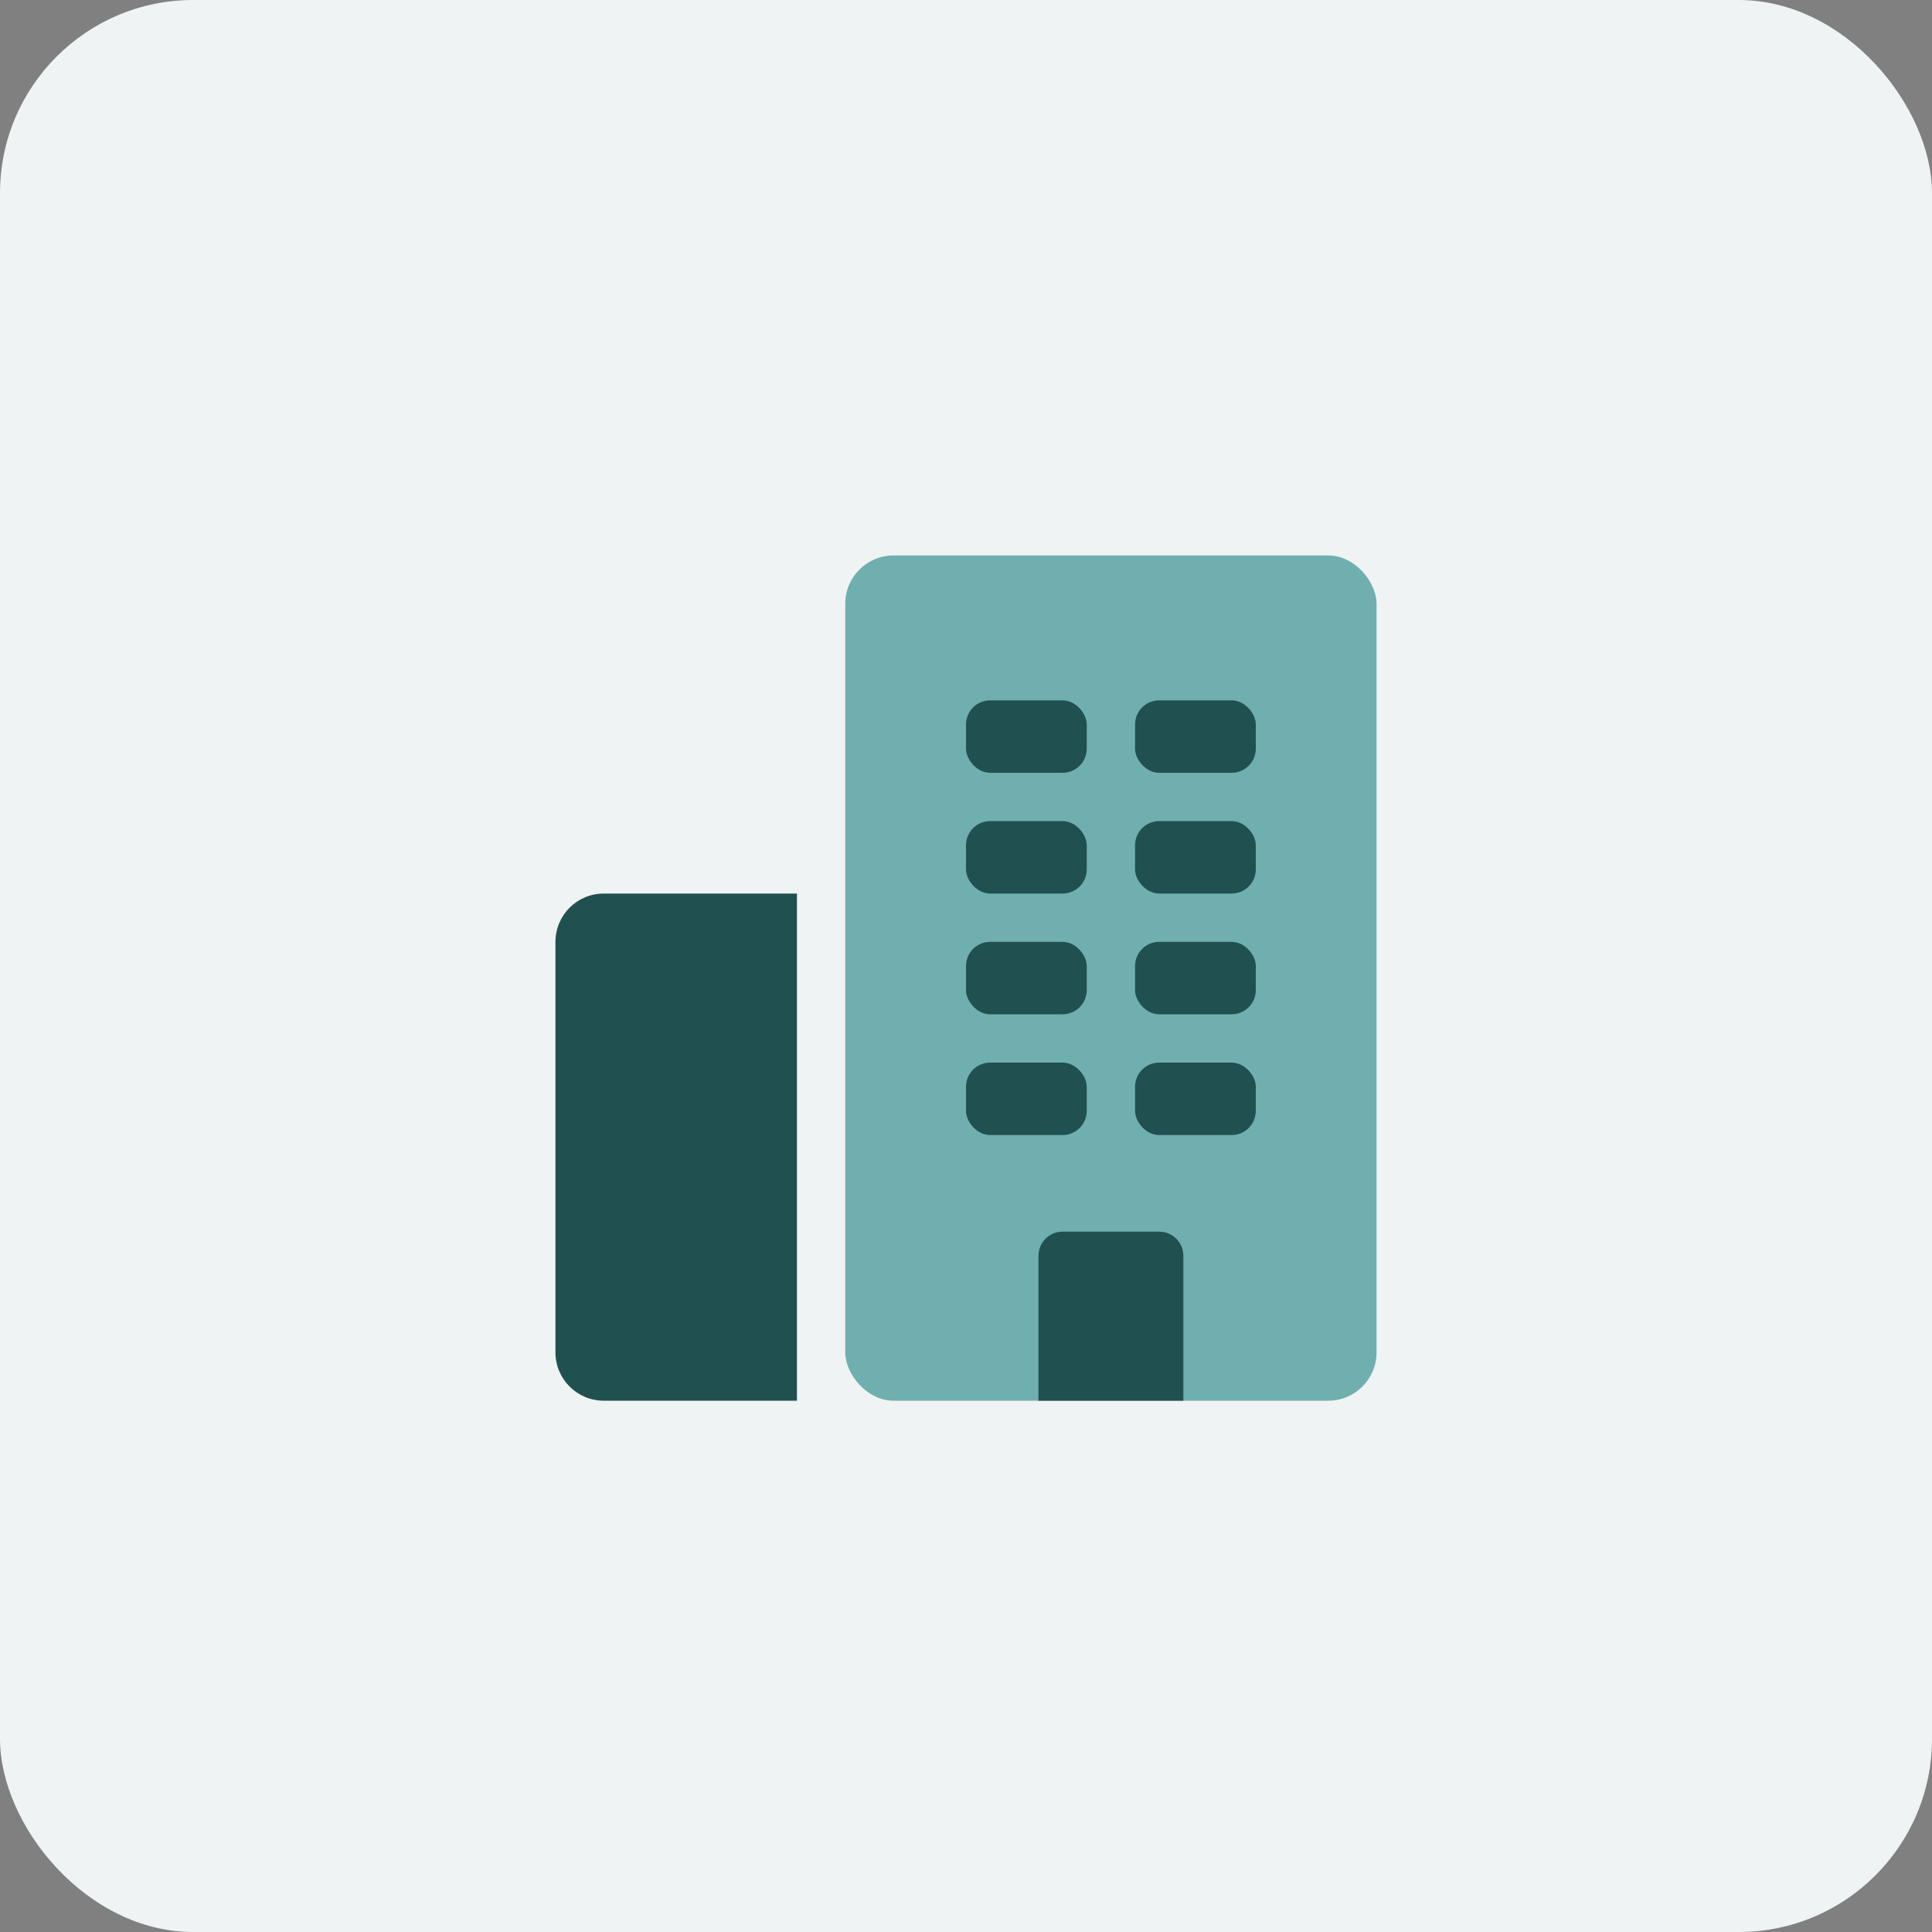
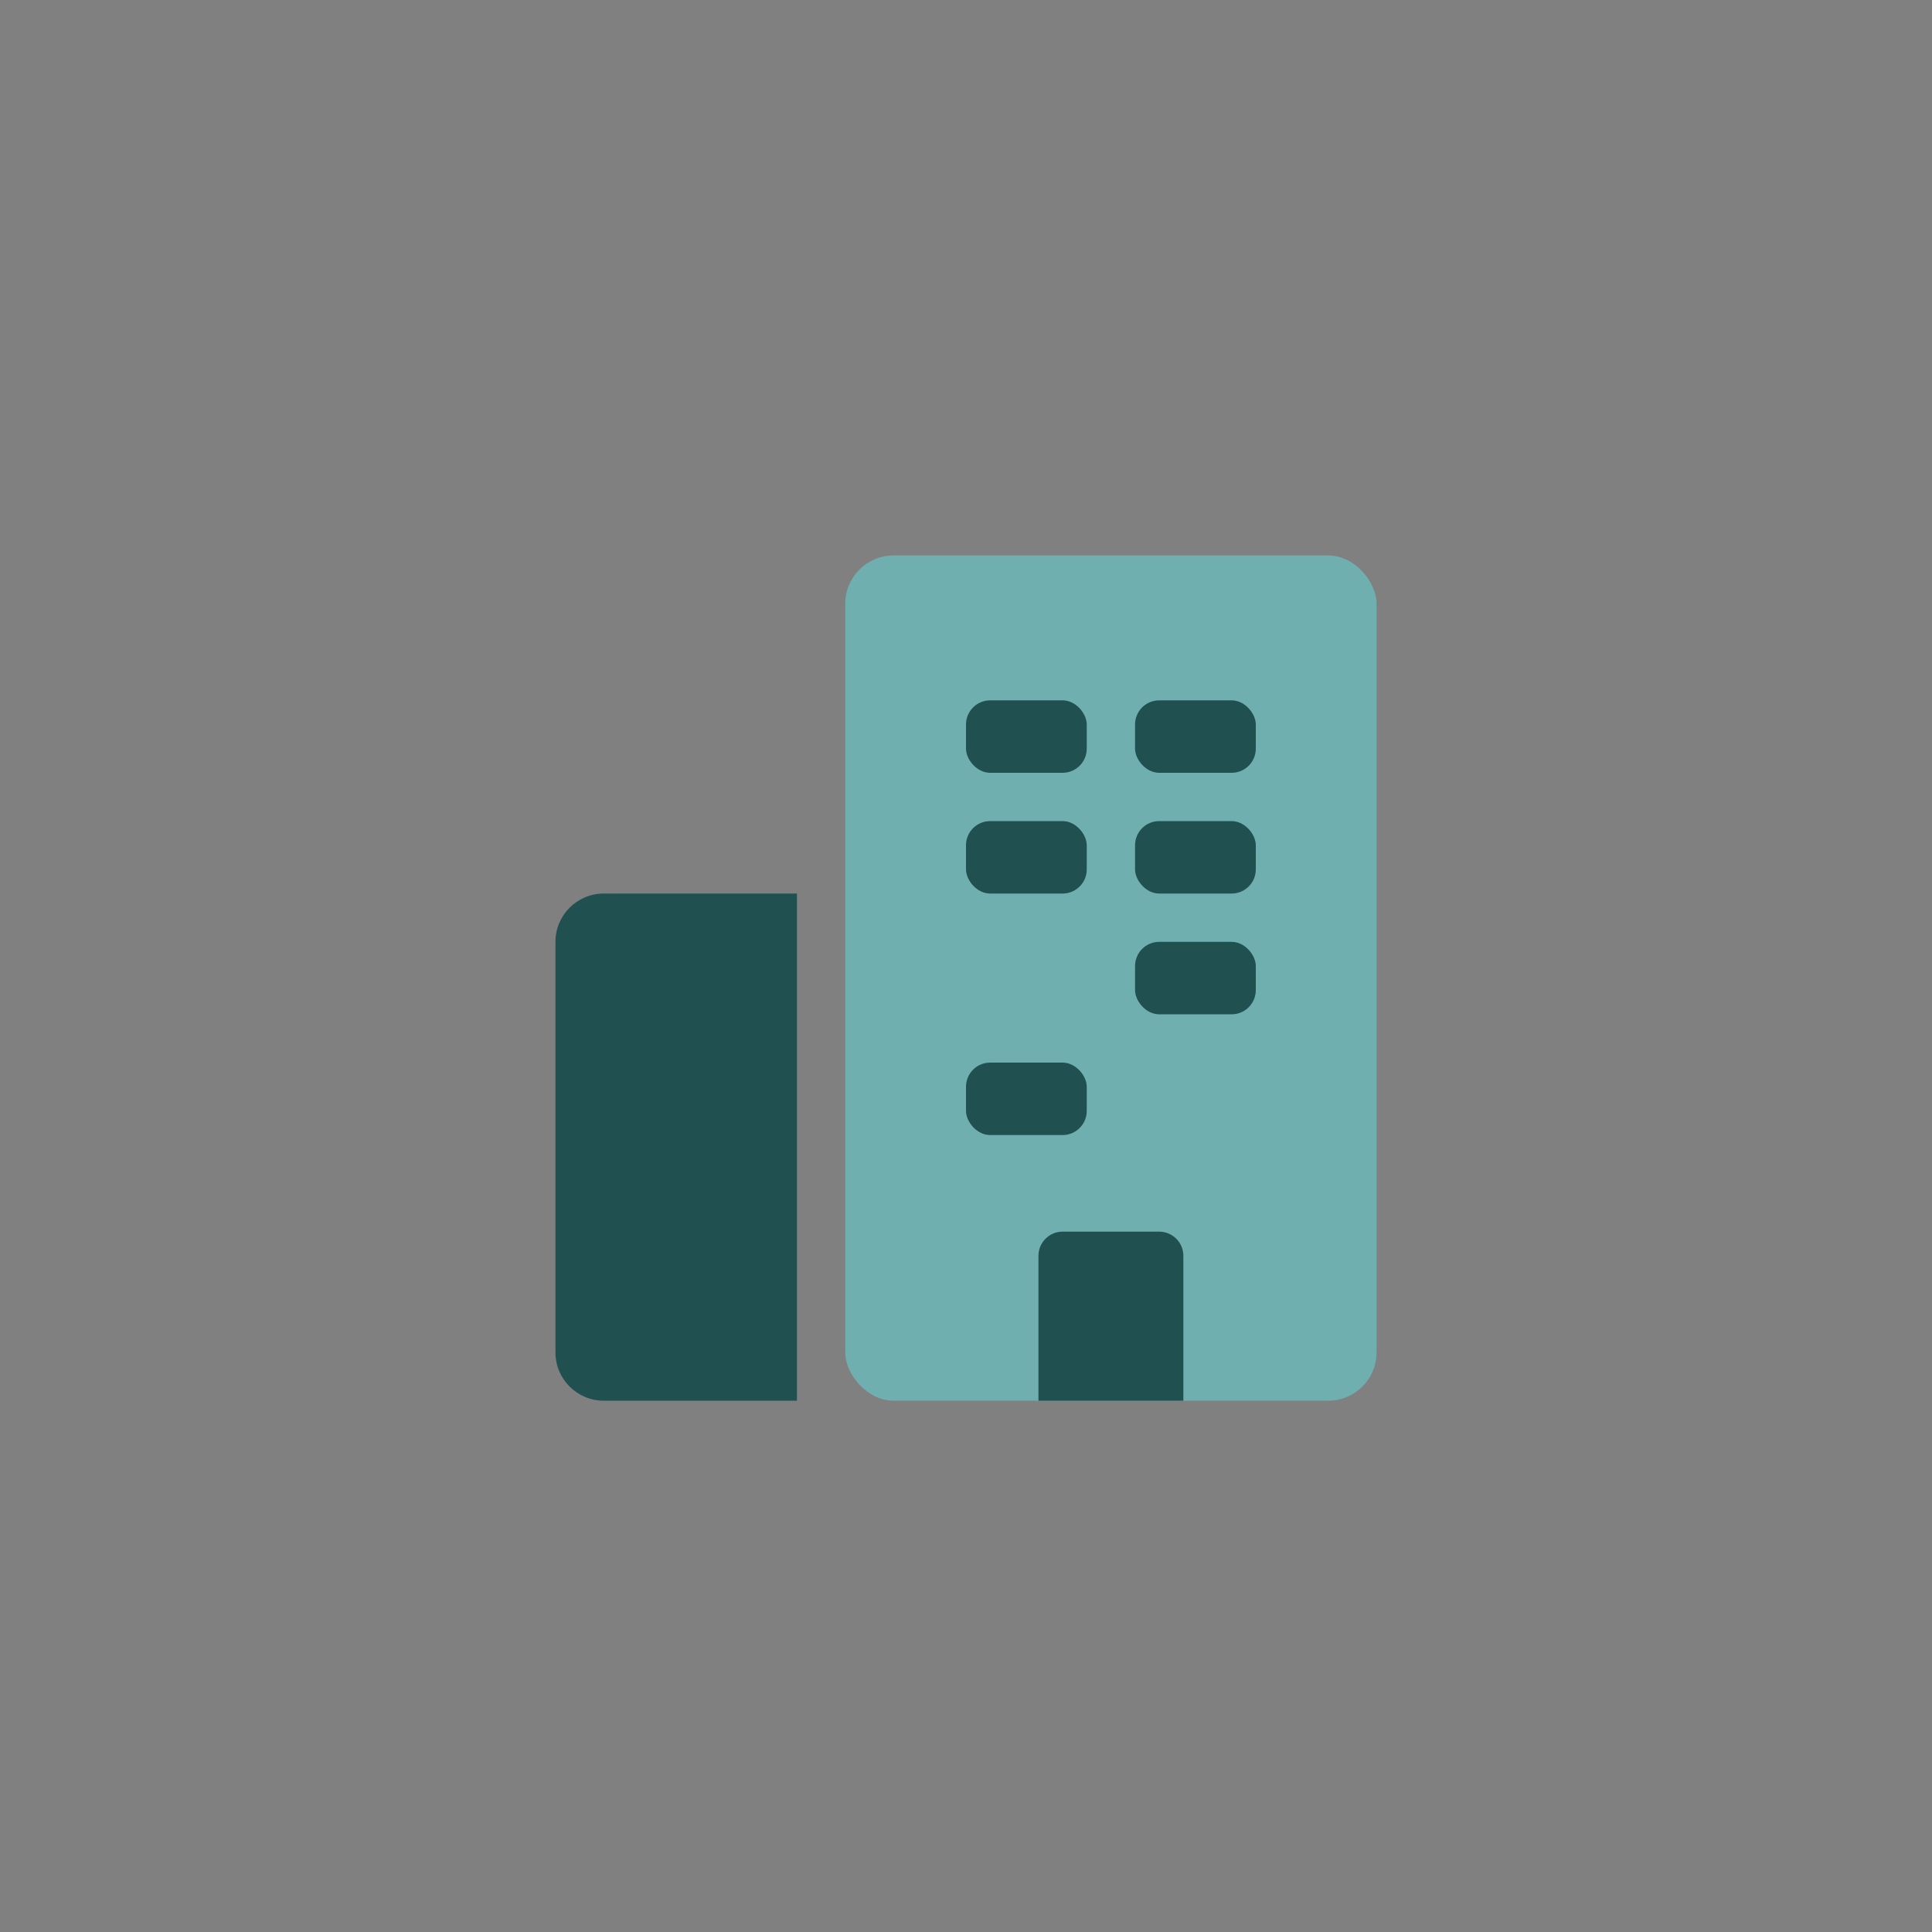
<svg xmlns="http://www.w3.org/2000/svg" width="80" height="80" viewBox="0 0 80 80" fill="none">
  <rect x="0" y="0" width="80" height="80" fill="#808080" stroke="none" />
-   <rect width="80" height="80" rx="8" fill="#EFF3F3" />
  <path d="M23 39C23 37.895 23.895 37 25 37H33V58H25C23.895 58 23 57.105 23 56V39Z" fill="#215051" />
  <rect x="35" y="23" width="22" height="35" rx="2" fill="#6FAFB0" />
  <rect x="40" y="29" width="5" height="3" rx="1" fill="#215051" />
  <rect x="40" y="34" width="5" height="3" rx="1" fill="#215051" />
-   <rect x="40" y="39" width="5" height="3" rx="1" fill="#215051" />
  <rect x="40" y="44" width="5" height="3" rx="1" fill="#215051" />
  <rect x="47" y="29" width="5" height="3" rx="1" fill="#215051" />
  <rect x="47" y="34" width="5" height="3" rx="1" fill="#215051" />
  <rect x="47" y="39" width="5" height="3" rx="1" fill="#215051" />
-   <rect x="47" y="44" width="5" height="3" rx="1" fill="#215051" />
  <path d="M43 52C43 51.448 43.448 51 44 51H48C48.552 51 49 51.448 49 52V58H43V52Z" fill="#215051" />
</svg>